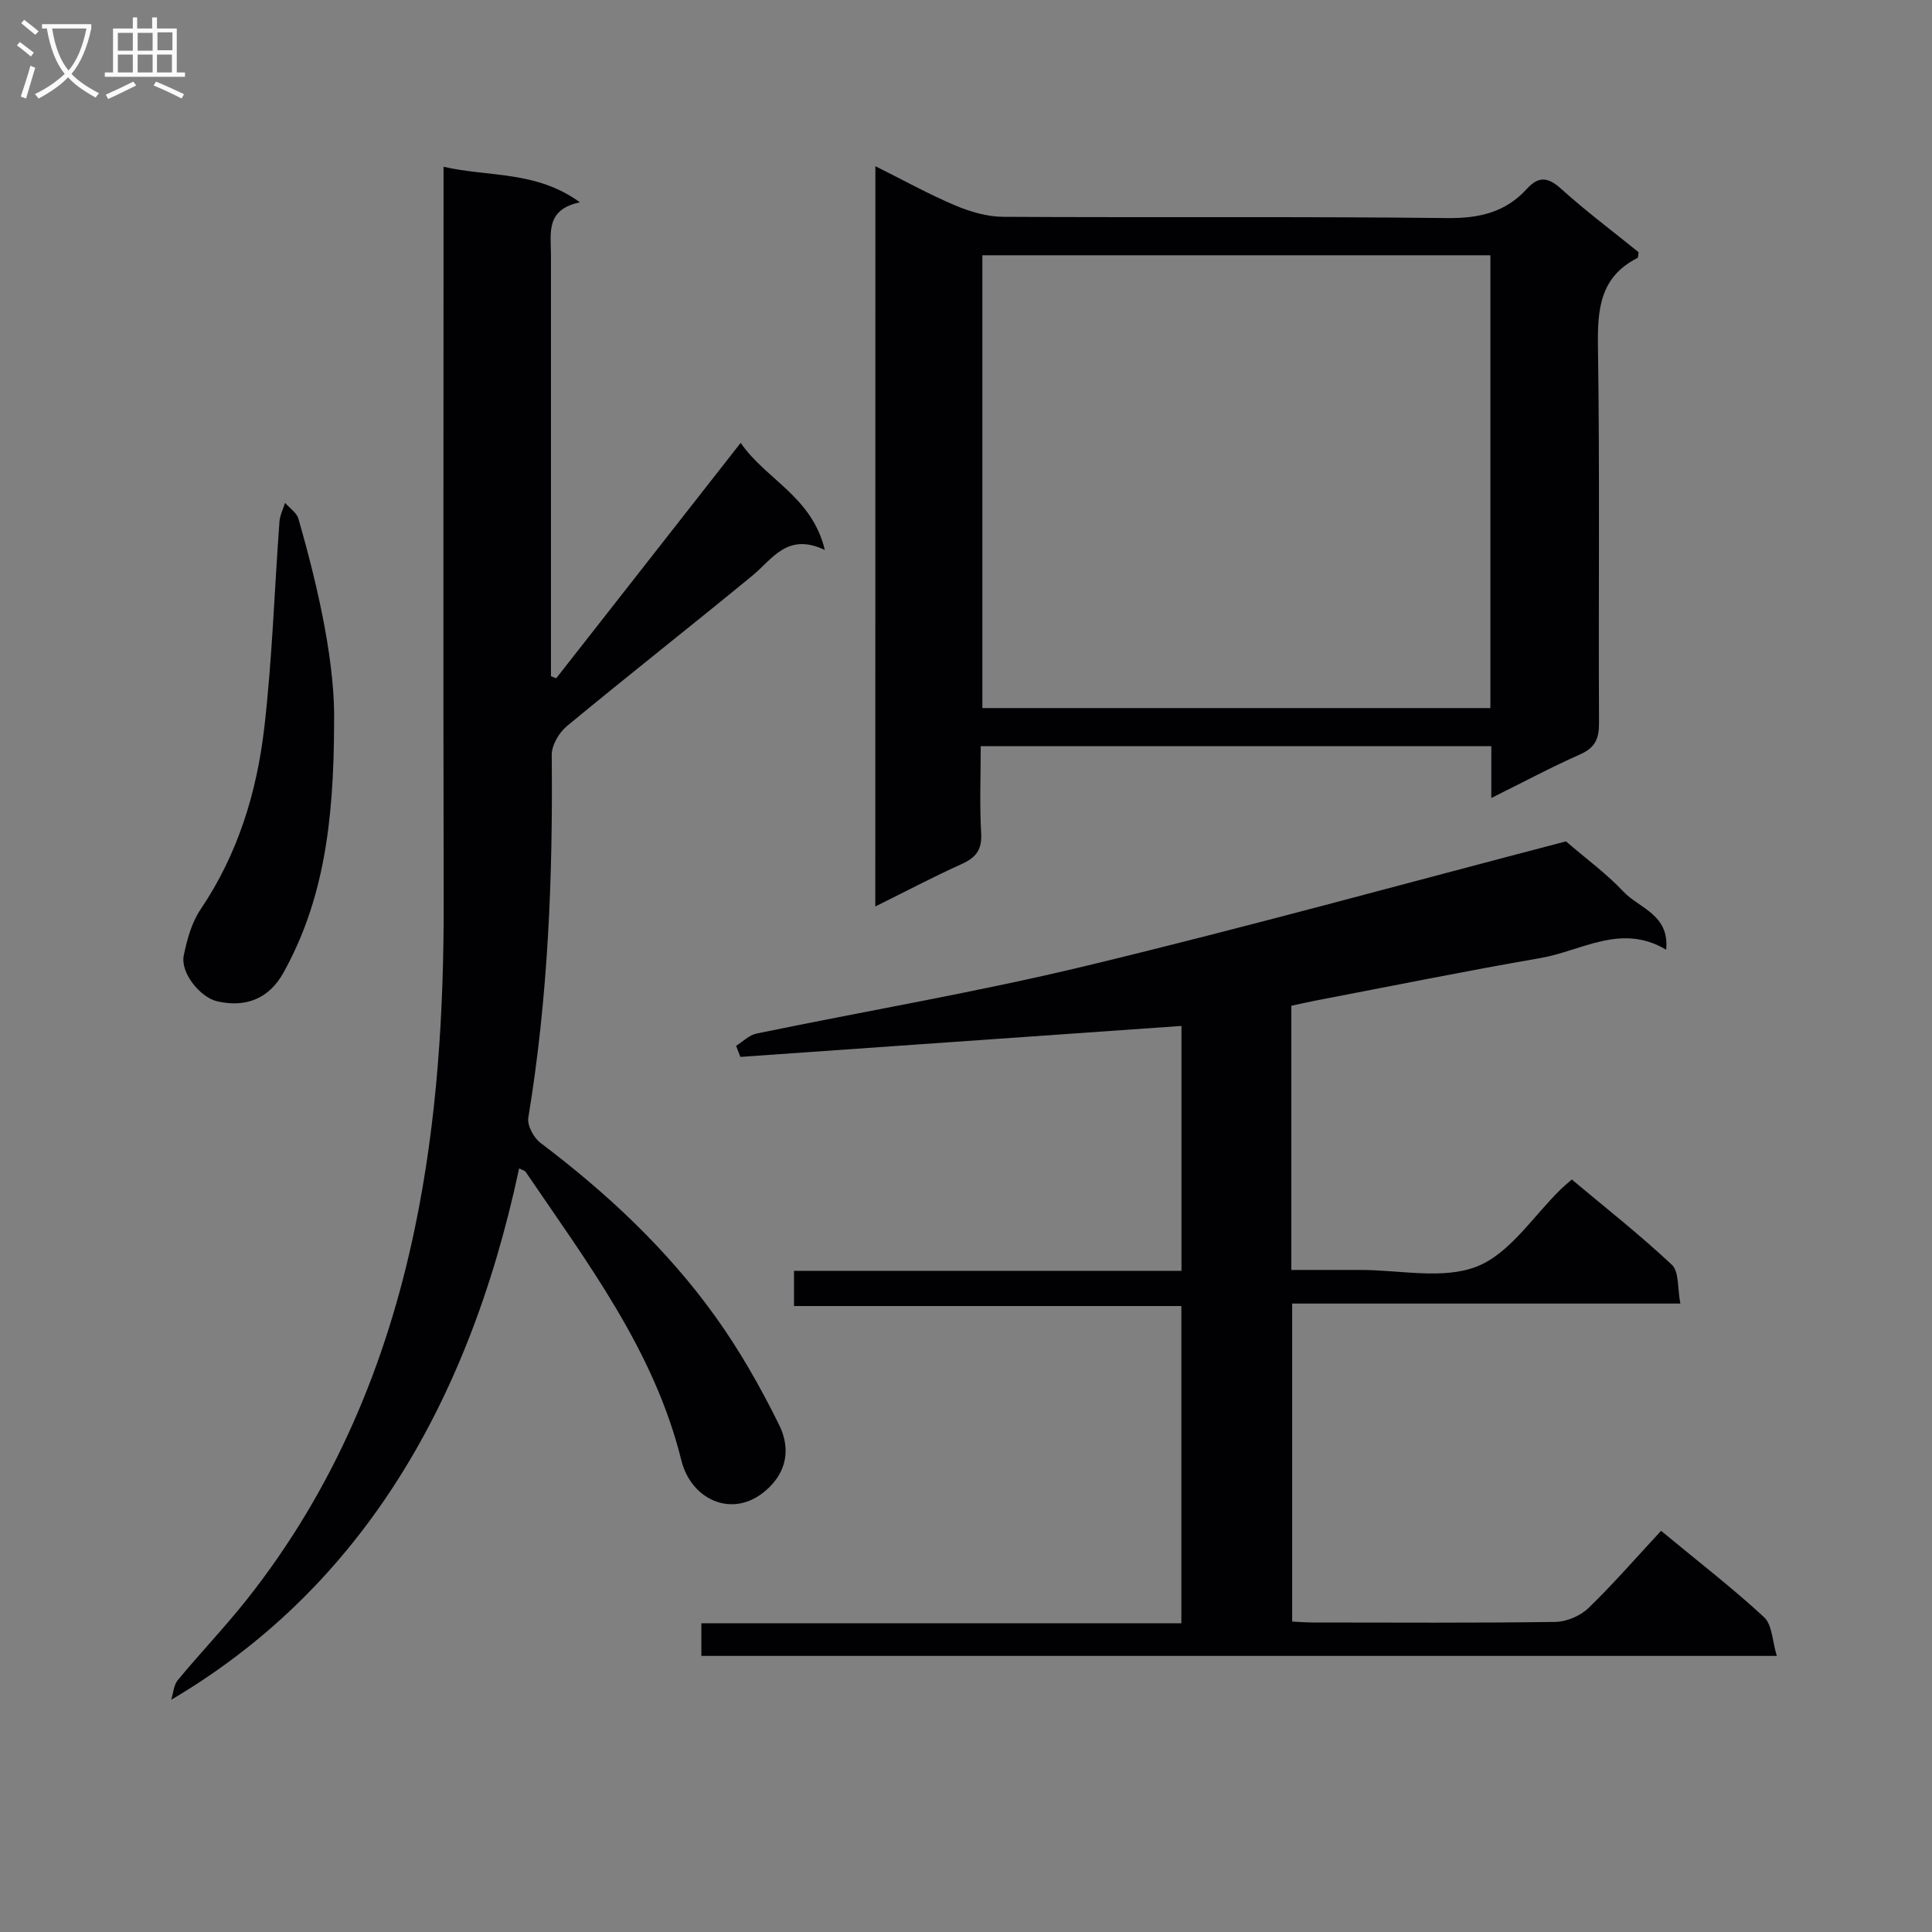
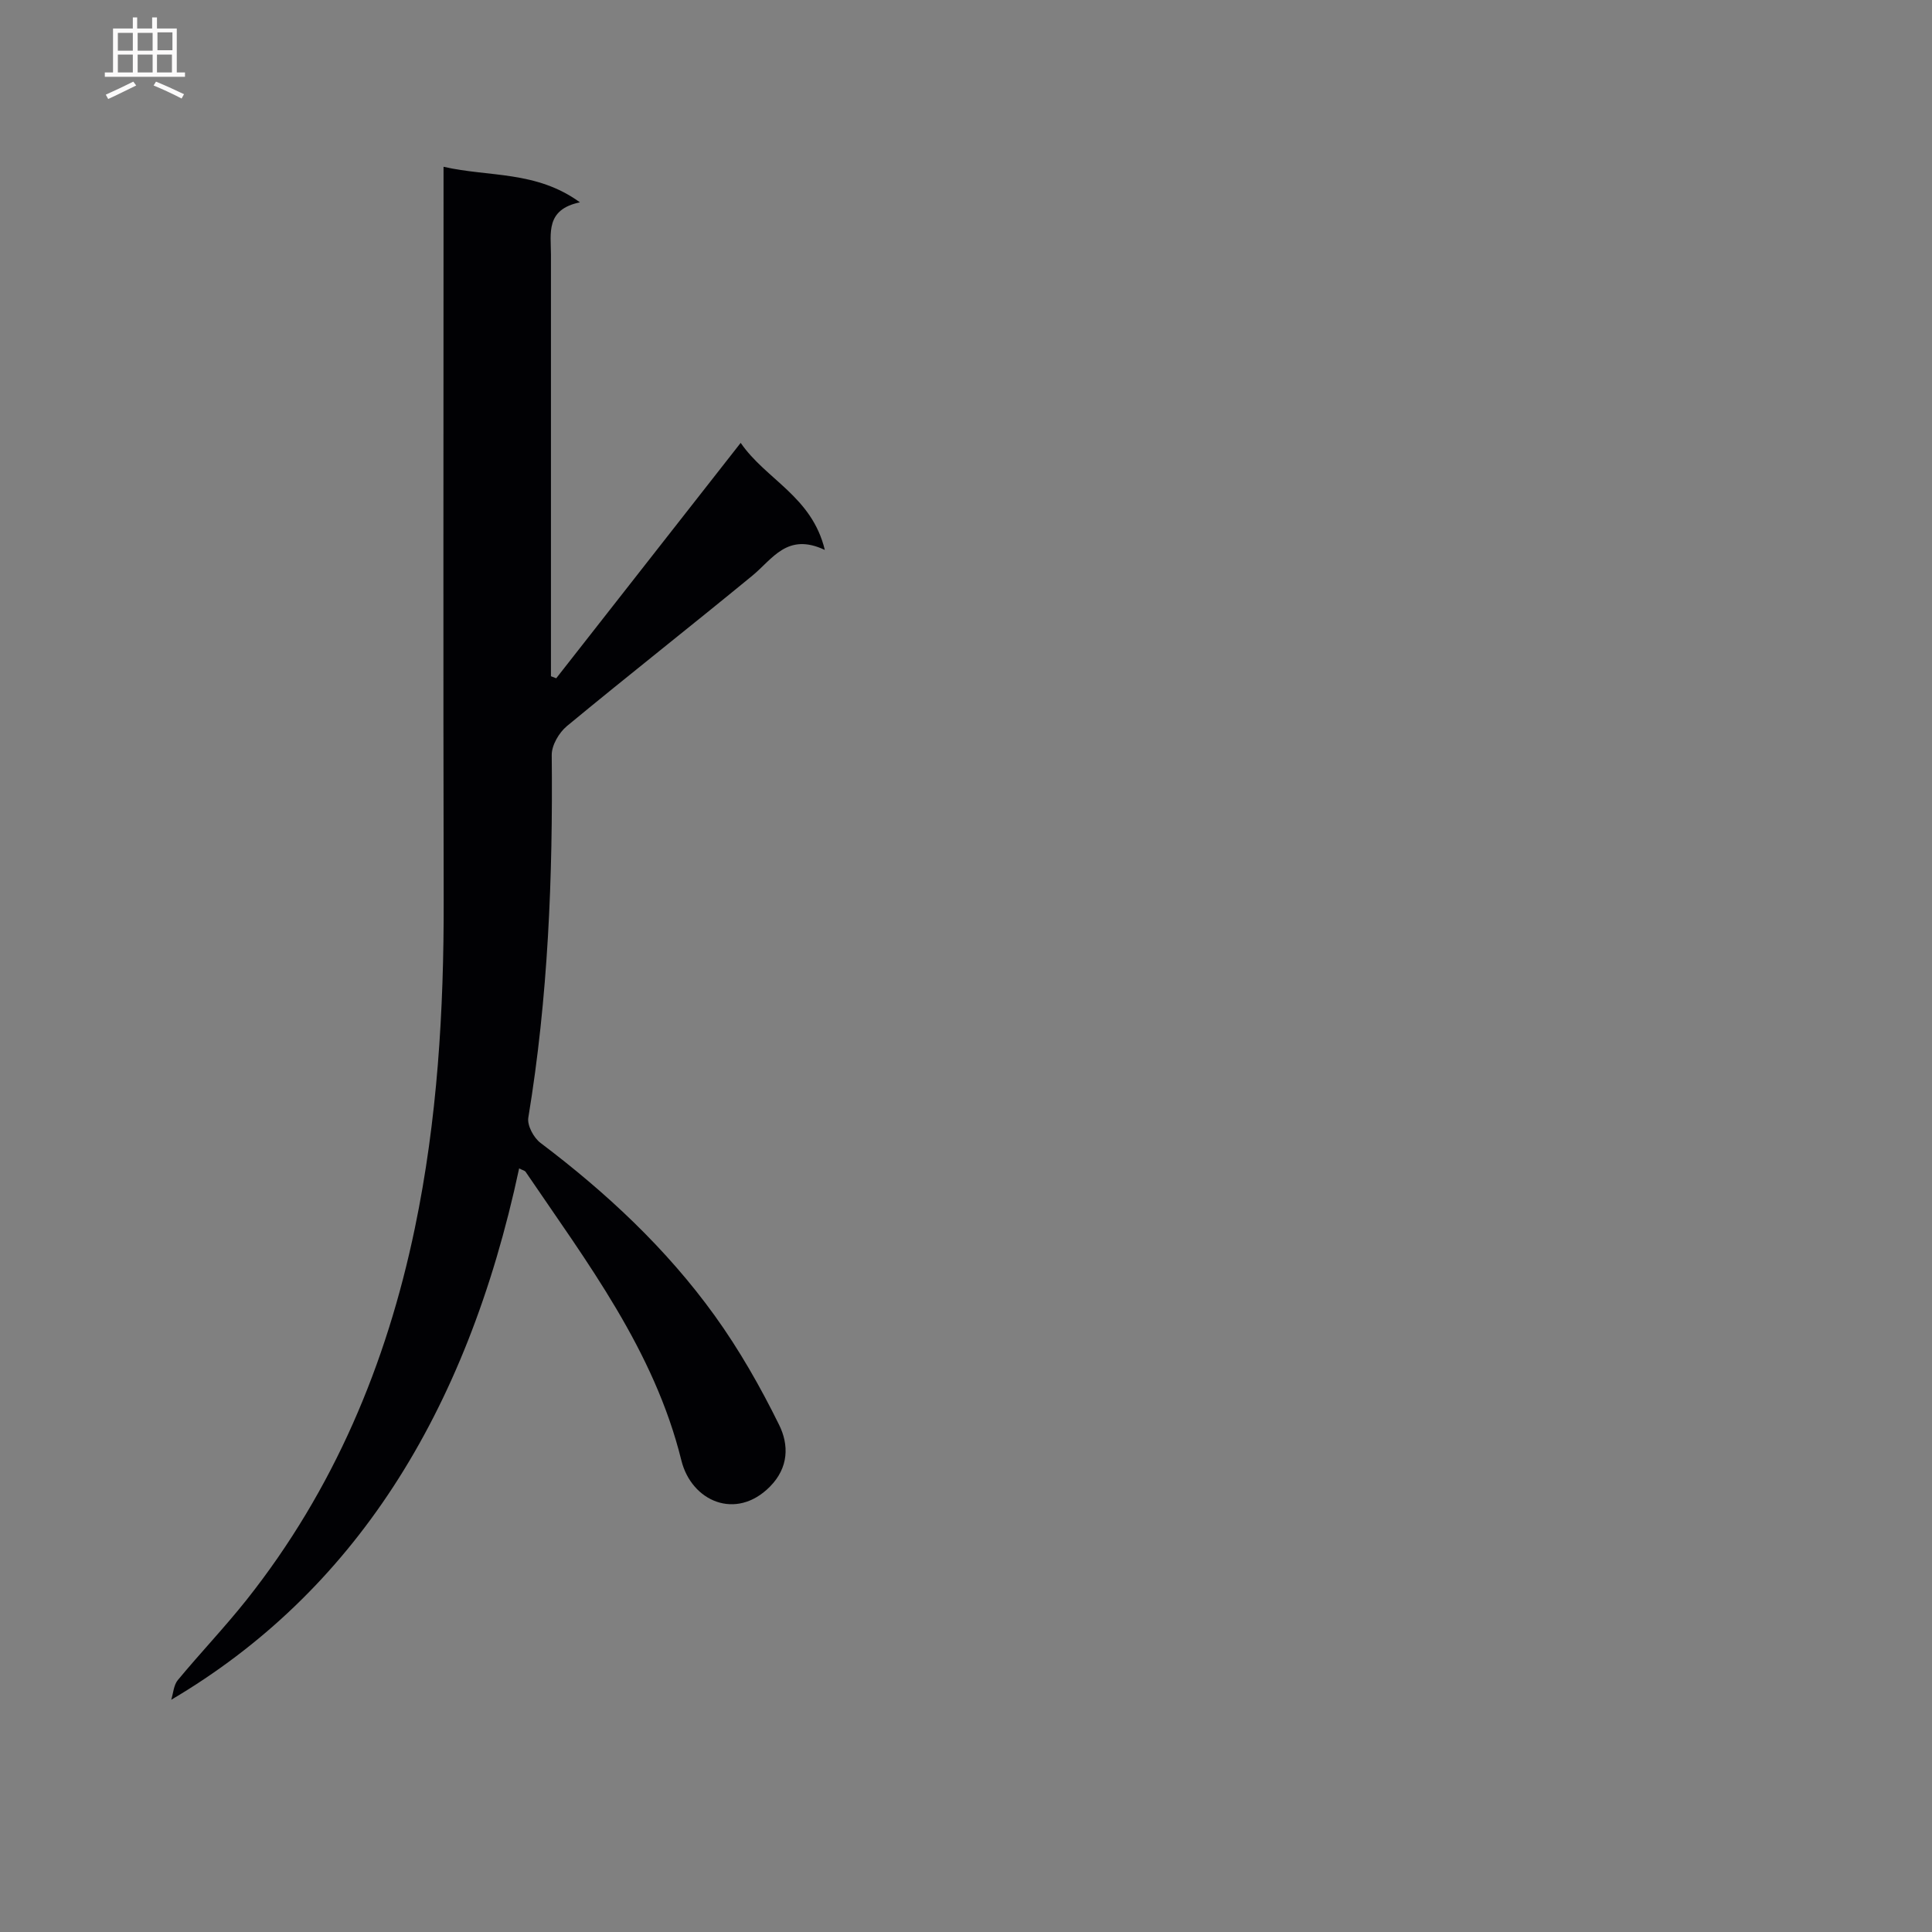
<svg xmlns="http://www.w3.org/2000/svg" enable-background="new 0 0 400 400" viewBox="0 0 400 400">
  <rect x="0" y="0" width="400" height="400" fill="#808080" stroke="none" />
  <g fill="#010104">
-     <path d="m343.91 316.94c7.89 6.53 14.88 11.92 21.33 17.89 1.68 1.55 1.68 4.91 2.63 8.01-74.82 0-148.55 0-222.66 0 0-2.04 0-4.11 0-6.75h99.38c0-22.11 0-43.67 0-65.69-26.65 0-53.23 0-80.2 0 0-2.52 0-4.59 0-7.29h80.22c0-17.33 0-34.05 0-50.7-30.52 2.14-60.92 4.28-91.33 6.41-.29-.76-.59-1.53-.88-2.29 1.4-.87 2.7-2.23 4.22-2.54 22.77-4.71 45.73-8.59 68.33-14.04 33.04-7.96 65.83-17.02 98.72-25.61.48-.12.95-.24.55-.14 4.27 3.68 8.42 6.7 11.86 10.37 3.25 3.47 9.6 4.75 8.88 12.06-9.3-5.57-17.49.25-26 1.72-15.54 2.68-30.99 5.83-46.48 8.79-1.63.31-3.24.69-5.12 1.09v54.7c4.71 0 9.46.01 14.21 0 8.16-.03 17.18 2.07 24.24-.73 6.84-2.72 11.68-10.49 17.4-16.04.59-.57 1.23-1.1 2.21-1.96 6.98 5.85 14.13 11.47 20.73 17.67 1.51 1.42 1.13 4.86 1.75 8.02-27.15 0-53.54 0-80.37 0v65.84c1.33.06 2.91.19 4.5.19 16.66.01 33.32.12 49.98-.12 2.33-.03 5.17-1.24 6.85-2.86 5.13-4.96 9.83-10.38 15.05-16z" />
    <path d="m107.48 241.91c-10.9 51.09-34.5 87.87-72.03 110.01.43-1.37.51-3.05 1.36-4.07 4.67-5.64 9.74-10.95 14.29-16.68 17.99-22.71 28.92-48.68 34.79-76.89 4.66-22.39 6.02-45.07 5.97-67.9-.11-48.33-.03-96.66-.03-144.99 0-1.97 0-3.95 0-6.86 9.46 2.16 19.14.76 28.24 7.36-7.16 1.48-6 6.41-6 10.83v82 5.29c.36.14.72.28 1.09.42 12.55-16.02 25.1-32.04 38.19-48.74 5.24 7.63 14.75 11.07 17.42 22.17-7.78-3.68-10.81 1.88-15.01 5.33-12.73 10.46-25.69 20.64-38.39 31.14-1.63 1.35-3.16 3.97-3.14 5.98.25 25.16-.74 50.22-4.85 75.1-.26 1.59 1.11 4.15 2.52 5.21 13.64 10.3 26.06 21.88 36.05 35.74 5.11 7.09 9.5 14.81 13.37 22.67 2 4.06 2.04 8.78-1.93 12.78-7.01 7.07-16.23 3.02-18.32-5.45-5.63-22.78-19.49-40.95-32.27-59.78-.19-.23-.59-.3-1.32-.67z" />
-     <path d="m181.24 34.41c5.88 2.93 11.08 5.82 16.52 8.12 3.1 1.31 6.61 2.34 9.93 2.36 30.65.18 61.31-.09 91.96.26 6.61.07 12.04-1.18 16.47-6.05 2.38-2.61 4.32-2.51 7.03-.06 5.18 4.66 10.78 8.87 16.1 13.17-.1.6-.05 1.12-.22 1.2-7.73 3.89-8.31 10.55-8.19 18.31.39 25.98.09 51.98.22 77.97.02 3.27-.81 5.12-3.9 6.49-6.02 2.67-11.83 5.78-18.4 9.04 0-3.95 0-7.19 0-10.74-35.36 0-70.24 0-105.71 0 0 6.16-.25 12.12.09 18.04.2 3.43-1.1 5.05-4.06 6.38-5.87 2.65-11.58 5.67-17.86 8.78.02-51.18.02-101.73.02-153.27zm127.33 18.44c-35.25 0-70.25 0-105.18 0v93.75h105.18c0-31.39 0-62.45 0-93.75z" />
-     <path d="m69.17 149.93c-.05 20.56-2.28 36.69-10.5 51.48-2.96 5.33-7.78 7.28-13.74 5.89-3.53-.82-7.61-5.95-6.89-9.46.68-3.3 1.63-6.81 3.48-9.55 7.73-11.44 11.65-24.25 13.2-37.65 1.64-14.15 2.09-28.44 3.14-42.66.1-1.31.76-2.58 1.16-3.87.94 1.09 2.4 2.03 2.76 3.28 4.37 15.18 7.67 30.55 7.39 42.54z" />
  </g>
-   <path d="m6.4 11.7c-1-.8-1.9-1.6-2.9-2.3l.6-.7c.9.7 1.9 1.4 2.9 2.2zm-2.1 8.3c.7-2.1 1.4-4.2 2-6.4.2.1.6.3 1 .4-.7 2.3-1.3 4.4-1.9 6.4zm3-12.8c-1.1-.9-2.1-1.7-2.9-2.4l.6-.7c1 .8 2 1.5 3 2.4zm1.4-1.3v-.9h10.2v.9c-.9 4.2-2.3 7.3-4.1 9.4 1.3 1.4 3.2 2.7 5.7 4-.2.2-.4.5-.7.9-2.5-1.4-4.4-2.7-5.7-4.2-1.4 1.5-3.5 3-6.1 4.4 0 0 0 0-.1-.1-.3-.4-.5-.7-.7-.8 2.7-1.3 4.7-2.8 6.2-4.2-1.8-2.2-3-5.3-3.7-9.4zm9.2 0h-7.1c.6 3.8 1.7 6.7 3.4 8.7 1.7-2 2.9-4.8 3.7-8.7z" fill="#fbfafa" />
  <path d="m31.6 3.6h.9v2.3h4.1v9.1h1.7v.9h-16.6v-.9h1.7v-9.1h4.1v-2.3h.9v2.3h3.1v-2.3zm-4 13.3.6.8c-1.9.9-3.8 1.9-5.8 2.8-.2-.3-.3-.6-.5-.9 2-.9 3.9-1.8 5.7-2.7zm-3.2-10.1v3.7h3.1v-3.7zm0 4.5v3.7h3.1v-3.7zm4.1-4.5v3.7h3.1v-3.7zm0 4.5v3.7h3.1v-3.7zm9.1 9.1c-2.1-1.1-4.1-2-5.8-2.7l.5-.8c2.2.9 4.1 1.8 5.8 2.6zm-1.9-13.7h-3.1v3.7h3.1v-3.6zm-3.2 4.6v3.7h3.1v-3.7z" fill="#fbfafa" />
</svg>